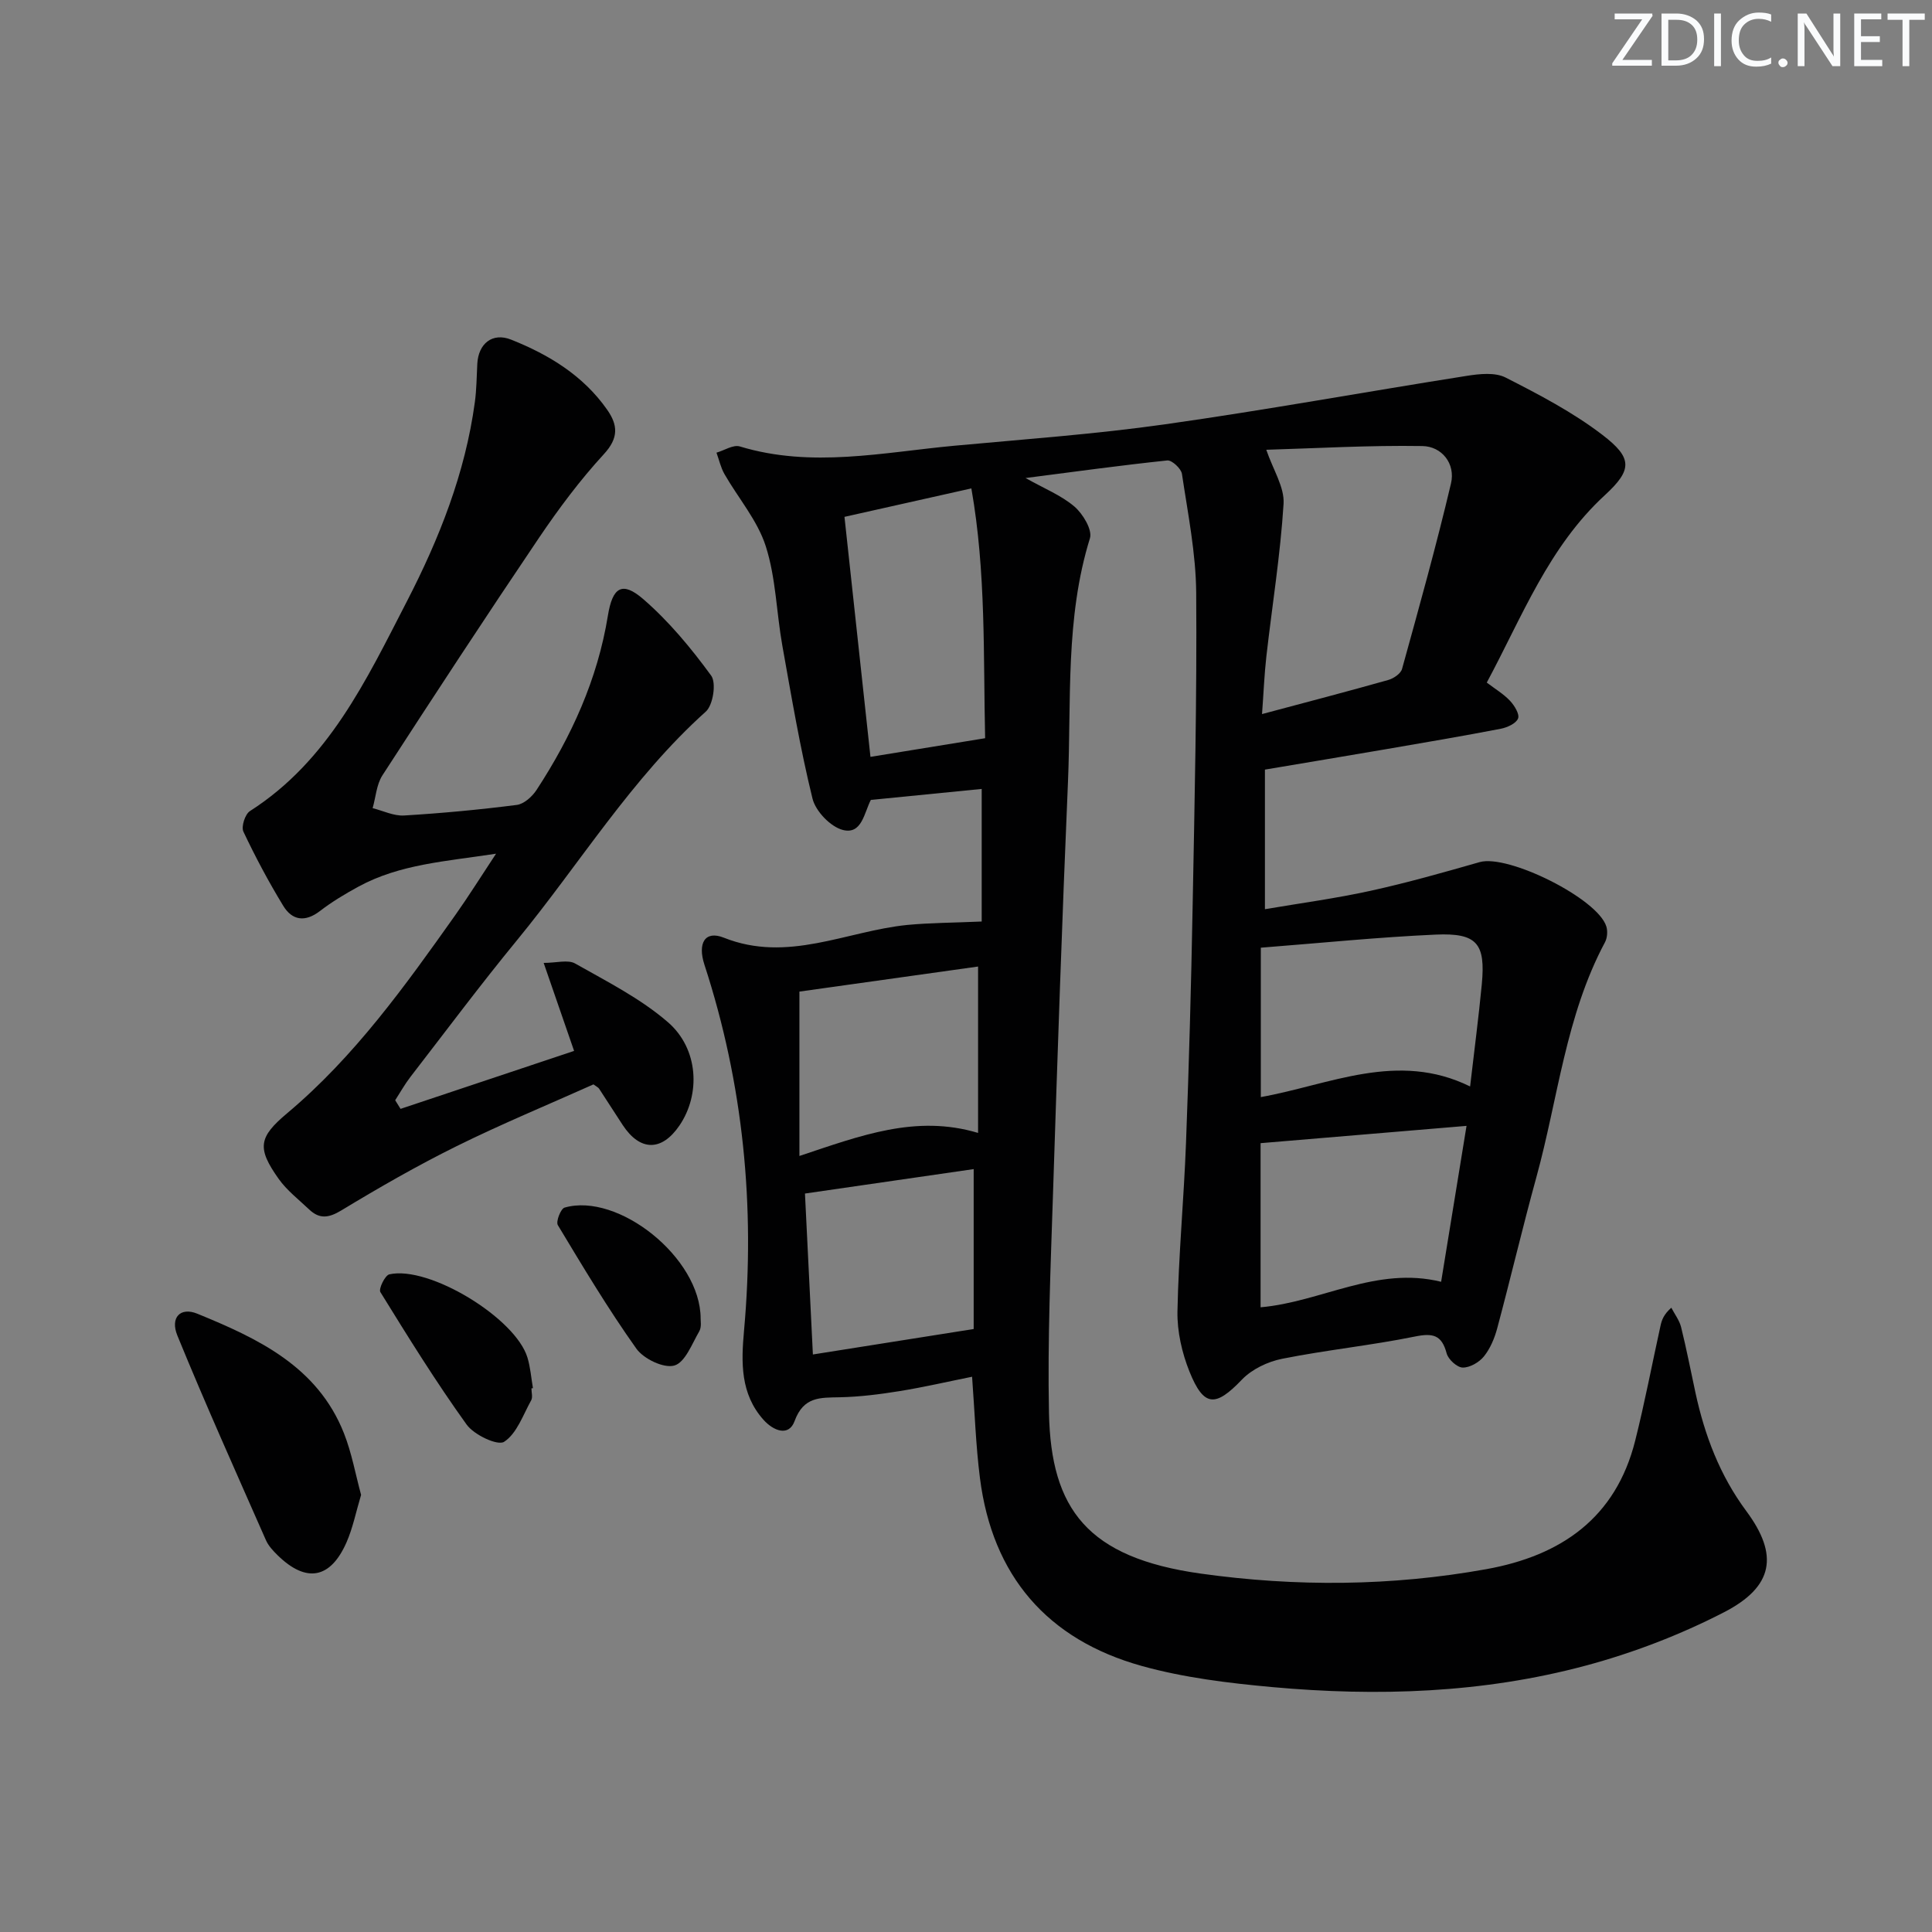
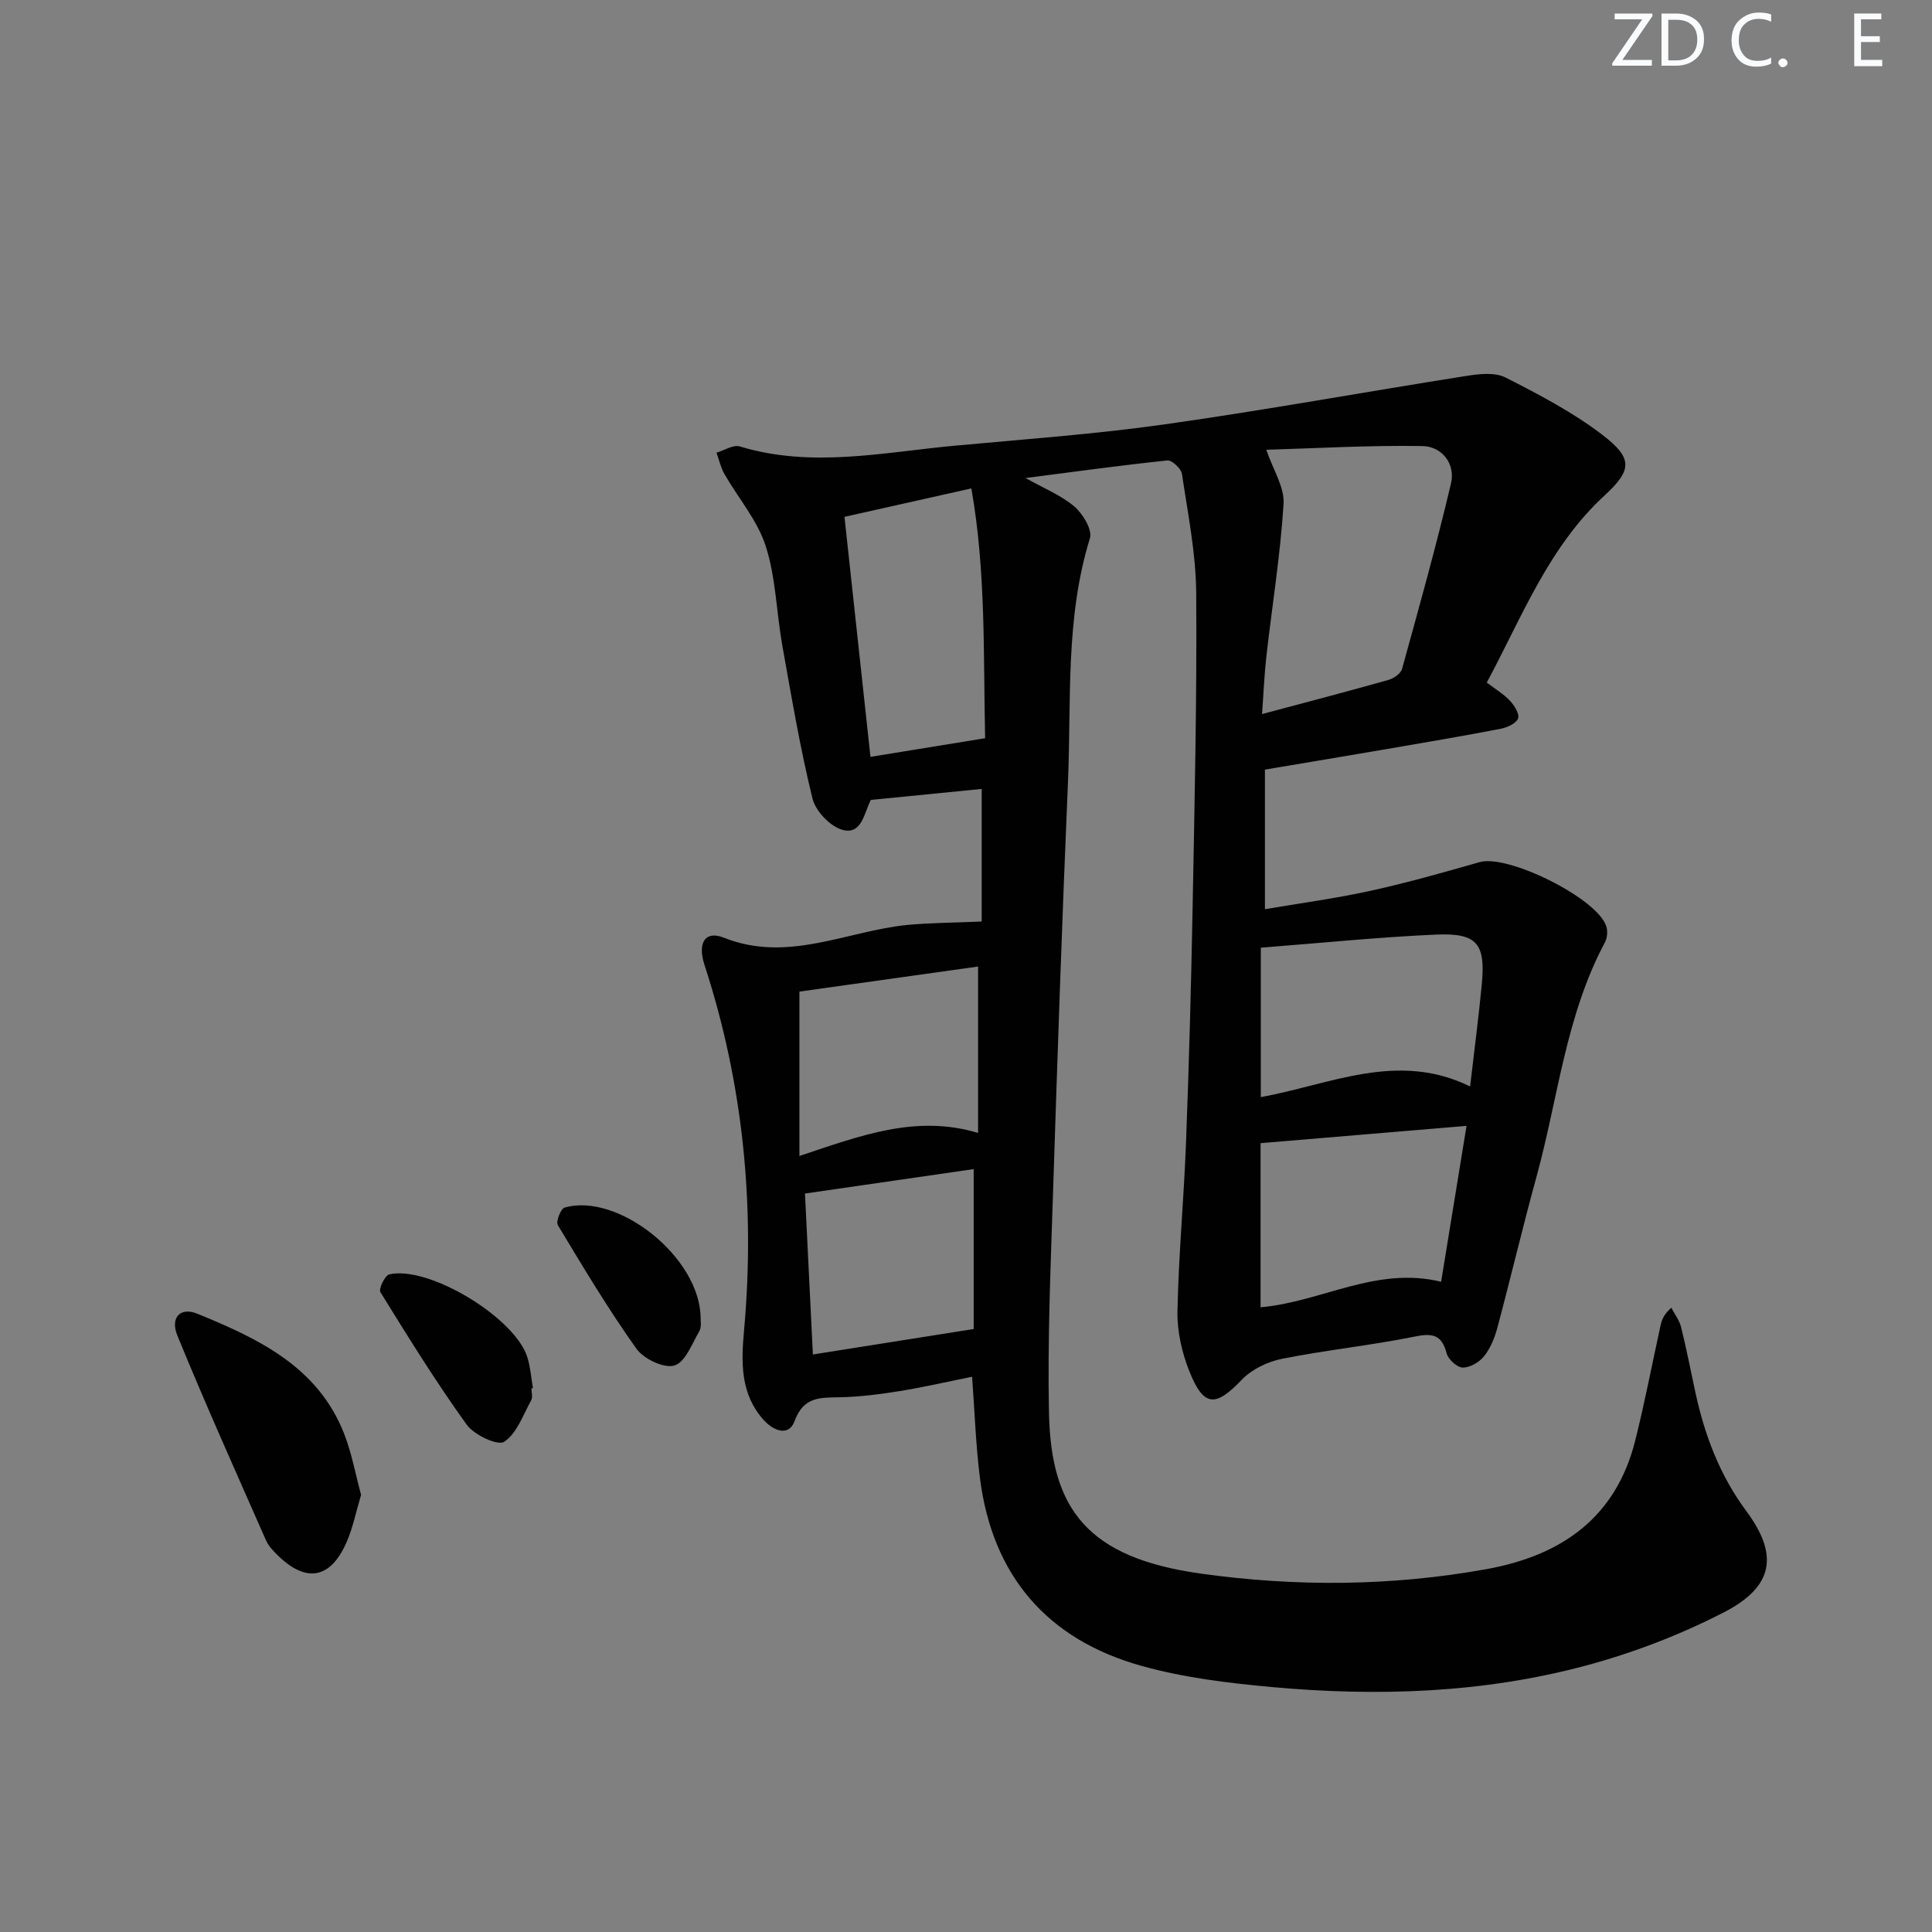
<svg xmlns="http://www.w3.org/2000/svg" enable-background="new 0 0 400 400" viewBox="0 0 400 400">
  <rect x="0" y="0" width="400" height="400" fill="#808080" stroke="none" />
  <g fill="#fafbfc">
    <path d="m342.2 3.2-6.3 9.2h6.1v1.2h-8.2v-.5l6.2-9.1h-5.7v-1.2h7.8v.4z" />
    <path d="m344 13.7v-10.9h3.1c1.6 0 3 .5 4.1 1.4 1.1 1 1.6 2.2 1.6 3.9s-.5 3-1.6 4-2.5 1.5-4.2 1.5h-3zm1.4-9.6v8.4h1.6c1.4 0 2.5-.4 3.2-1.1.8-.8 1.2-1.8 1.2-3.2s-.4-2.4-1.2-3.1-1.8-1-3.1-1z" />
-     <path d="m356.3 2.8v10.9h-1.4v-10.9z" />
    <path d="m366.6 13.2c-.8.4-1.8.6-3 .6-1.6 0-2.8-.5-3.7-1.5s-1.4-2.3-1.4-3.9c0-1.7.5-3.2 1.6-4.2s2.4-1.6 4-1.6c1 0 1.9.1 2.6.4v1.5c-.8-.4-1.6-.6-2.6-.6-1.2 0-2.2.4-3 1.2s-1.1 1.9-1.1 3.3c0 1.3.4 2.3 1.1 3.1s1.6 1.1 2.8 1.1c1.1 0 2-.2 2.8-.7v1.3z" />
-     <path d="m368.2 13c0-.3.1-.5.3-.6.2-.2.4-.3.6-.3.3 0 .5.1.7.3s.3.4.3.6-.1.5-.3.6c-.2.2-.4.3-.7.3s-.5-.1-.6-.3c-.2-.2-.3-.4-.3-.6z" />
-     <path d="m381.1 13.7h-1.7l-5.5-8.4c-.2-.2-.3-.5-.4-.7 0 .2.1.8.1 1.5v7.6h-1.4v-10.9h1.8l5.3 8.3c.3.4.4.6.4.8 0-.3-.1-.8-.1-1.6v-7.5h1.4v10.9z" />
+     <path d="m368.2 13c0-.3.1-.5.3-.6.2-.2.4-.3.6-.3.3 0 .5.1.7.3s.3.4.3.6-.1.5-.3.6c-.2.2-.4.3-.7.3s-.5-.1-.6-.3c-.2-.2-.3-.4-.3-.6" />
    <path d="m389.7 13.7h-5.8v-10.9h5.6v1.2h-4.2v3.5h3.9v1.2h-3.9v3.7h4.4z" />
-     <path d="m398.4 4.1h-3.1v9.6h-1.4v-9.6h-3.1v-1.3h7.7v1.3z" />
  </g>
  <path d="m203.25 190.79c0-8.76 0-17.99 0-27.45-7.22.72-14.71 1.46-22.99 2.28.47-.5.19-.31.05-.03-1.4 2.68-1.86 7.23-5.78 6.25-2.56-.64-5.67-3.88-6.31-6.5-2.57-10.44-4.35-21.09-6.25-31.69-1.22-6.85-1.33-14.02-3.43-20.57-1.71-5.34-5.69-9.94-8.55-14.93-.77-1.35-1.11-2.95-1.65-4.43 1.62-.47 3.47-1.7 4.83-1.29 14.87 4.52 29.66 1.22 44.46-.15 14.56-1.35 29.17-2.39 43.64-4.44 20.85-2.95 41.58-6.74 62.39-10.02 2.64-.42 5.88-.77 8.07.35 6.92 3.52 13.91 7.18 20.04 11.87 6.24 4.78 6.22 7.21.51 12.47-11.65 10.71-17.1 25.1-24.46 38.81 1.75 1.33 3.48 2.36 4.81 3.77.91.97 2.02 2.77 1.67 3.66-.41 1.04-2.24 1.87-3.58 2.13-7.82 1.51-15.67 2.84-23.52 4.19-8.29 1.42-16.59 2.8-25.31 4.27v28.9c7.34-1.25 14.67-2.23 21.87-3.81 7.6-1.67 15.11-3.8 22.59-5.94 5.87-1.68 24.48 7.56 26.23 13.34.3.99.19 2.38-.3 3.28-8.13 15.22-9.71 32.35-14.19 48.62-2.86 10.39-5.32 20.88-8.11 31.29-.55 2.05-1.44 4.18-2.75 5.81-.99 1.23-2.92 2.34-4.4 2.31-1.17-.03-2.99-1.69-3.32-2.95-1.01-3.81-2.84-4.23-6.54-3.48-9.11 1.85-18.4 2.79-27.51 4.61-2.98.59-6.27 2.16-8.33 4.31-5.46 5.71-7.88 5.74-10.86-1.65-1.56-3.89-2.57-8.32-2.49-12.49.23-11.63 1.33-23.24 1.77-34.87.62-16.3 1.07-32.61 1.37-48.92.41-21.64.9-43.29.74-64.93-.06-8.23-1.73-16.46-2.95-24.65-.16-1.1-2.09-2.89-3.03-2.79-9.56 1-19.09 2.32-29.35 3.64 3.87 2.18 7.39 3.58 10.12 5.91 1.75 1.5 3.75 4.82 3.21 6.56-5.14 16.55-3.83 33.62-4.55 50.5-1.22 28.43-2.18 56.86-3.1 85.3-.49 15.1-1.14 30.21-.83 45.3.41 19.88 7.92 29.97 31.45 33.26 19.67 2.75 39.45 2.62 59.09-.92 15.49-2.79 26.81-10.6 30.83-26.61 1.98-7.87 3.49-15.86 5.24-23.78.26-1.2.67-2.36 2.24-3.74.69 1.33 1.66 2.59 2.02 4 1.12 4.51 2 9.07 2.98 13.61 1.92 8.85 5.04 17.1 10.53 24.5 6.74 9.08 5.66 15.64-4.62 20.94-9.08 4.68-18.85 8.43-28.72 11.07-21.24 5.69-43.04 6.4-64.86 4.42-9.06-.83-18.24-1.94-26.97-4.37-19.55-5.45-30.95-18.65-33.51-38.96-.85-6.72-1.07-13.52-1.62-20.92-5.03 1.01-9.98 2.16-14.98 2.97-4.09.66-8.25 1.19-12.39 1.28-4.07.09-7.51-.18-9.38 4.93-1.19 3.26-4.36 2.06-6.45-.28-4.79-5.38-4.61-11.85-4.02-18.41 2.33-25.81-.14-51.1-8.19-75.78-1.46-4.46.09-7.17 3.99-5.62 13.26 5.29 25.38-1.36 37.99-2.63 4.77-.45 9.57-.45 15.42-.71zm58.92-97.67c1.41 4.15 3.79 7.74 3.58 11.18-.66 10.56-2.36 21.05-3.56 31.58-.43 3.81-.58 7.66-.9 11.96 9.25-2.47 17.72-4.68 26.14-7.06 1.11-.31 2.59-1.32 2.85-2.29 3.53-12.76 7.09-25.51 10.13-38.39.97-4.11-1.9-7.69-5.93-7.75-11-.18-22.02.47-32.31.77zm-87.33 13.89c1.8 16.61 3.6 33.31 5.38 49.69 8.11-1.32 15.69-2.55 23.74-3.86-.39-17.04.21-34.4-2.85-51.72-8.82 1.98-17.02 3.82-26.27 5.89zm129.53 117.93c.89-7.71 1.78-14.42 2.42-21.15.8-8.46-.97-10.67-9.56-10.29-11.88.53-23.73 1.74-36.19 2.71v30.93c14.26-2.55 28.29-9.6 43.33-2.2zm-43.38 45.72c12.56-1.09 23.97-8.58 37.38-5.28 1.78-10.91 3.55-21.78 5.26-32.28-14.19 1.19-28.08 2.36-42.64 3.58zm-95.48-31.33c12.72-4.23 24.13-8.62 36.99-4.77 0-11.92 0-23 0-34.45-12.66 1.78-25.19 3.53-36.99 5.19zm36.08 35.83c0-10.3 0-21.67 0-33.11-11.25 1.63-22.95 3.33-34.93 5.06.53 10.87 1.09 22.24 1.64 33.32 10.7-1.69 21.24-3.36 33.29-5.27z" fill="#010102" />
-   <path d="m82.93 229.58c11.97-4 23.95-7.99 35.93-12-2.07-5.98-4-11.57-6.3-18.22 2.64 0 5.02-.72 6.51.12 6.6 3.74 13.54 7.24 19.21 12.15 6.4 5.53 6.78 14.97 2.39 21.4-3.68 5.39-8.15 5.36-11.75-.11-1.65-2.5-3.24-5.03-4.89-7.53-.17-.26-.52-.4-1.16-.88-9.32 4.18-18.99 8.17-28.35 12.8-8.17 4.04-16.1 8.6-23.9 13.32-2.62 1.58-4.51 1.77-6.62-.23-2.16-2.05-4.6-3.93-6.3-6.32-4.55-6.41-4.16-8.63 1.77-13.61 13.92-11.69 24.38-26.32 34.78-40.99 2.68-3.78 5.14-7.72 8.45-12.73-10.43 1.6-19.9 2.15-28.47 6.81-2.76 1.5-5.5 3.14-7.99 5.06-3.09 2.37-5.76 1.95-7.61-1.1-3.02-4.96-5.76-10.1-8.24-15.35-.48-1.02.35-3.6 1.35-4.24 16.29-10.41 24.09-27.12 32.48-43.38 6.74-13.06 12.1-26.6 14.09-41.27.36-2.63.37-5.3.51-7.96.22-4.18 3.13-6.55 7.01-5 7.81 3.11 14.91 7.42 19.87 14.5 2.24 3.19 2.41 5.86-.67 9.2-4.92 5.35-9.33 11.26-13.41 17.29-10.99 16.28-21.76 32.72-32.44 49.21-1.23 1.9-1.38 4.52-2.03 6.8 2.17.54 4.38 1.65 6.52 1.52 7.8-.47 15.58-1.2 23.33-2.19 1.49-.19 3.18-1.72 4.08-3.09 7.24-11.07 12.64-22.93 14.78-36.11.96-5.91 2.96-7.18 7.33-3.4 5.3 4.59 9.9 10.14 14.05 15.83 1.1 1.5.4 6.1-1.11 7.45-15.4 13.83-26.09 31.49-39.05 47.28-7.61 9.26-14.78 18.88-22.11 28.36-1.17 1.52-2.11 3.21-3.15 4.82.37.59.74 1.19 1.11 1.79z" fill="#010102" />
  <path d="m74.76 309.5c-1.07 3.57-1.71 6.85-3.02 9.83-3.33 7.57-8.34 8.45-14.24 2.69-.94-.92-1.92-1.96-2.44-3.14-6.2-14.08-12.51-28.12-18.33-42.35-1.55-3.78.64-5.96 4.1-4.55 12.6 5.15 24.91 10.92 30.38 24.76 1.62 4.1 2.4 8.54 3.55 12.76z" fill="#010102" />
  <path d="m110.03 287.45c0 .83.3 1.83-.05 2.46-1.69 3.04-2.98 6.9-5.61 8.6-1.35.87-6.24-1.44-7.77-3.58-6.36-8.85-12.12-18.14-17.85-27.42-.4-.65.96-3.47 1.86-3.67 8.23-1.86 26.14 9.05 28.6 17.25.61 2.03.77 4.21 1.13 6.31-.11.01-.21.03-.31.05z" fill="#010102" />
  <path d="m145.06 272.99c-.03.38.24 1.74-.29 2.65-1.51 2.6-2.93 6.45-5.16 7.08-2.19.62-6.35-1.38-7.86-3.5-5.85-8.23-11.05-16.92-16.26-25.58-.43-.72.6-3.39 1.4-3.62 11.09-3.19 28.16 10.37 28.17 22.97z" fill="#010102" />
</svg>